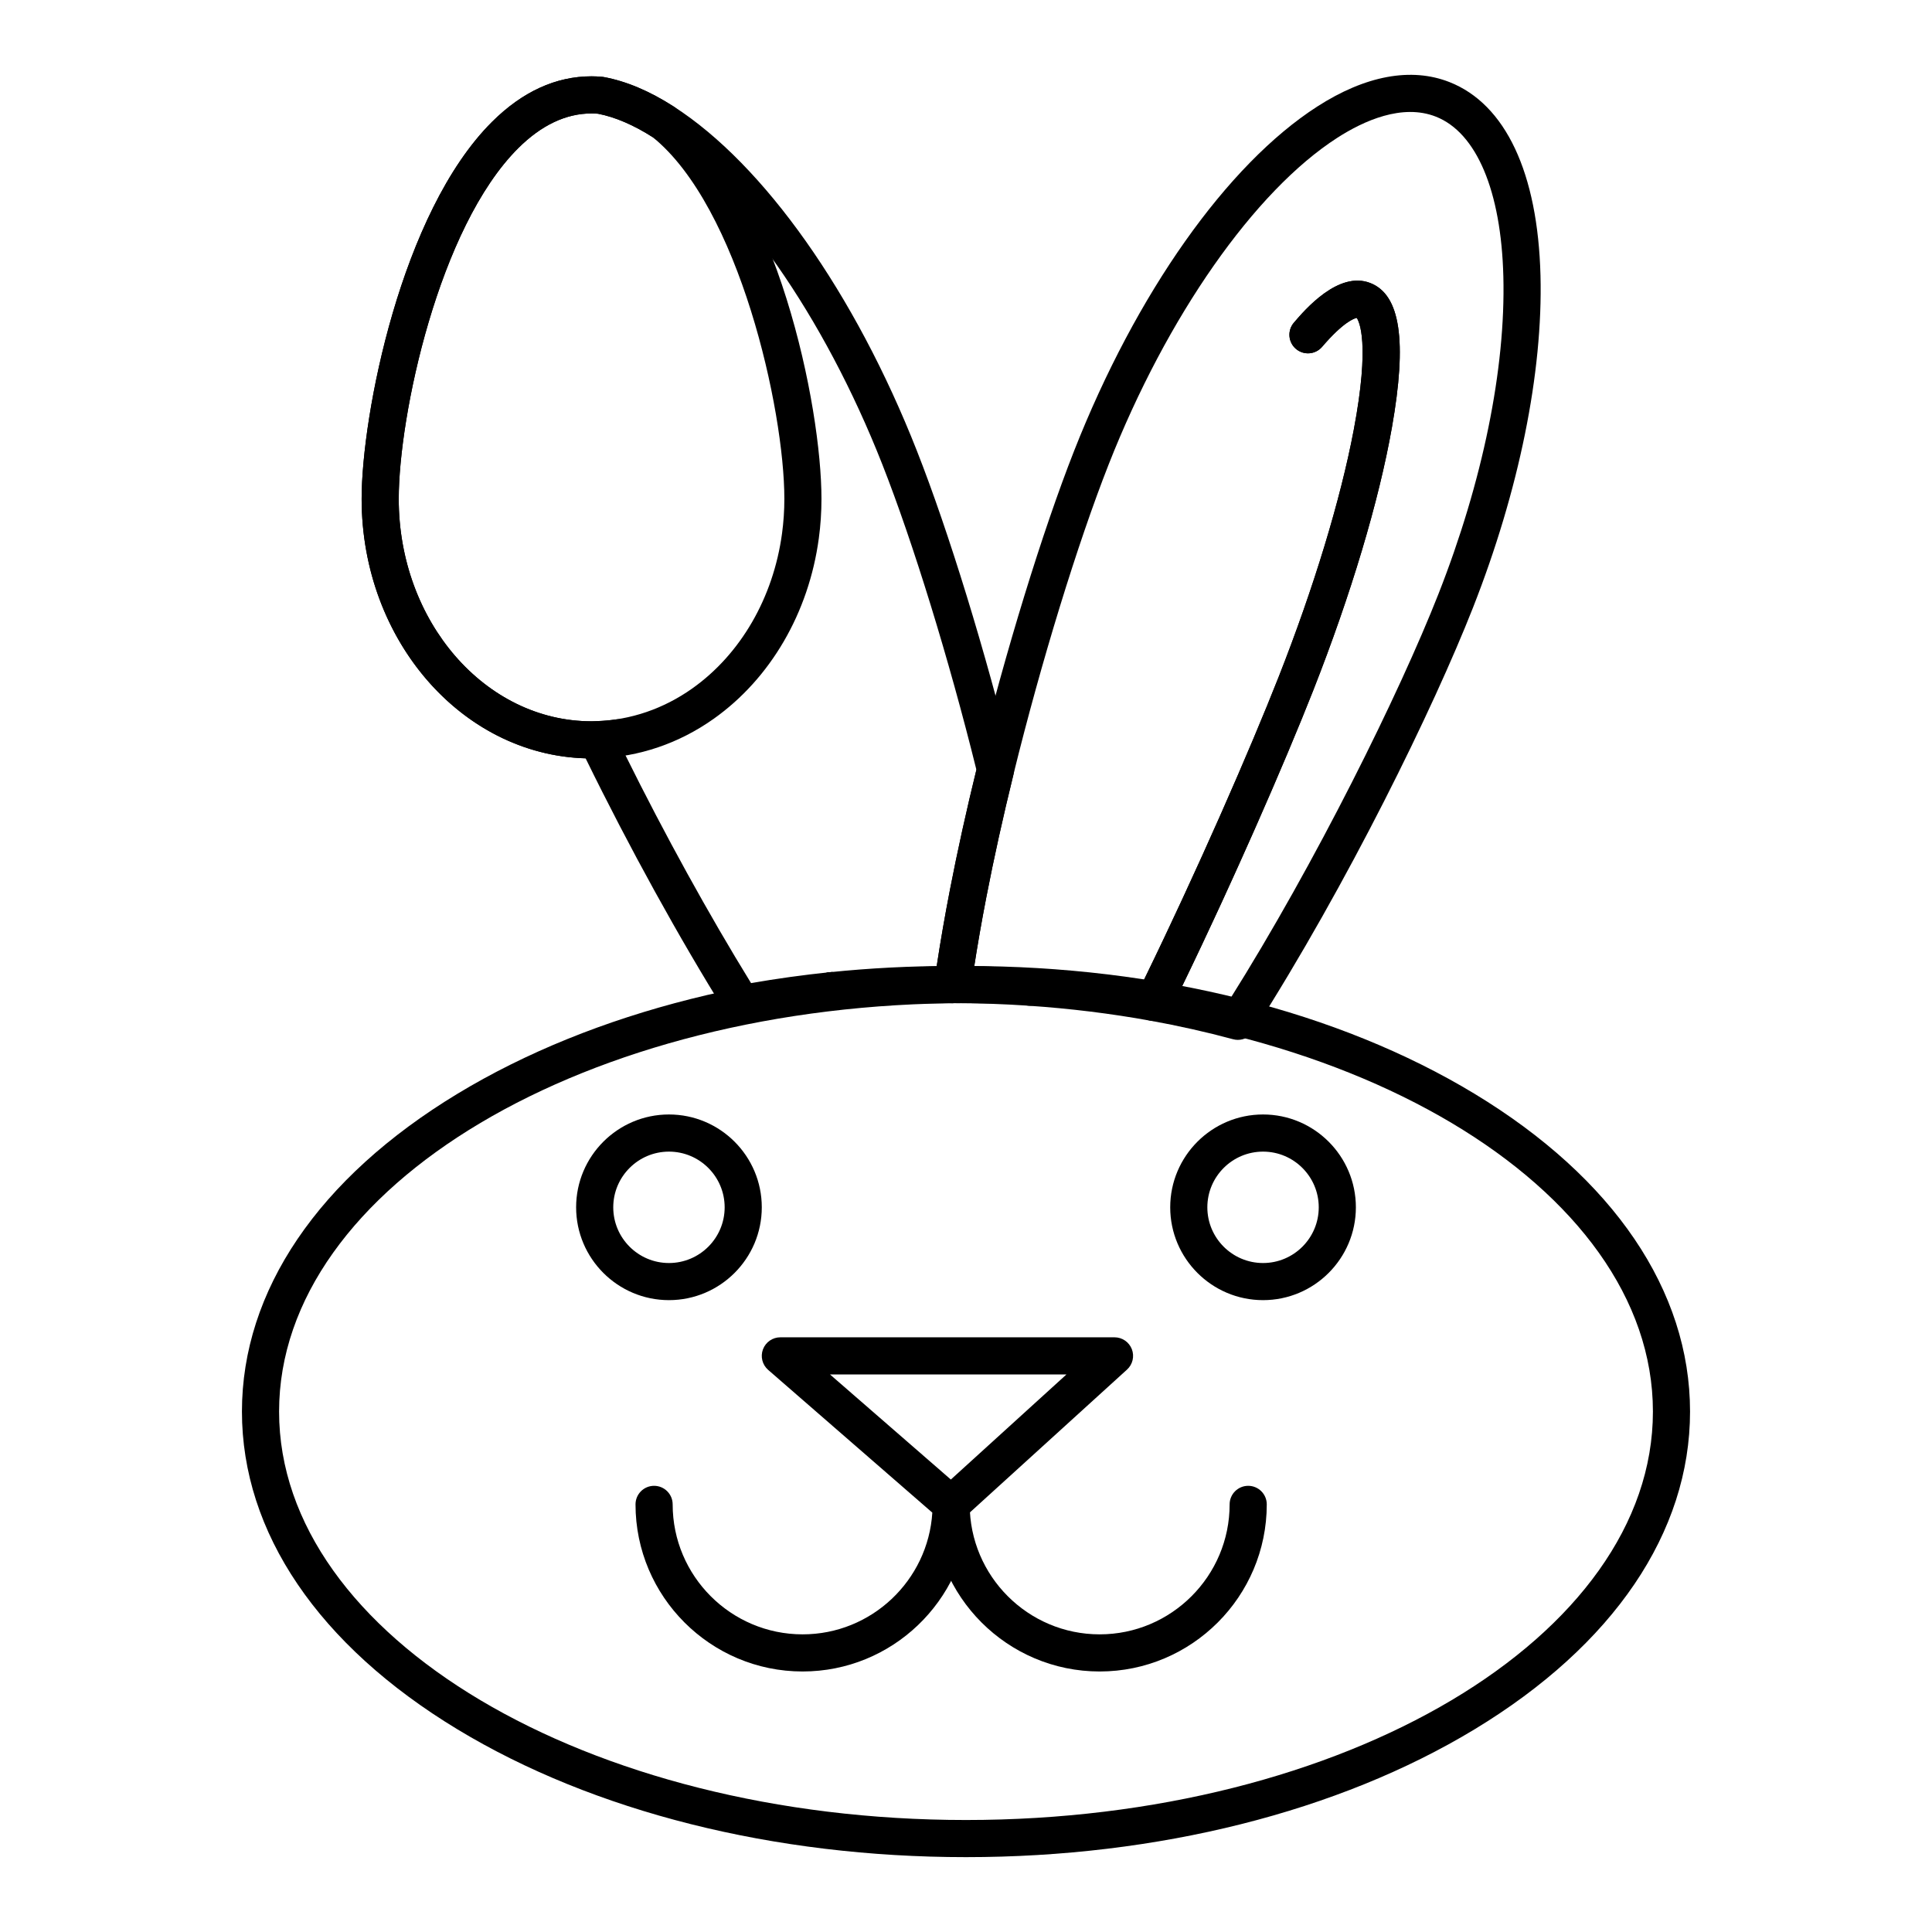
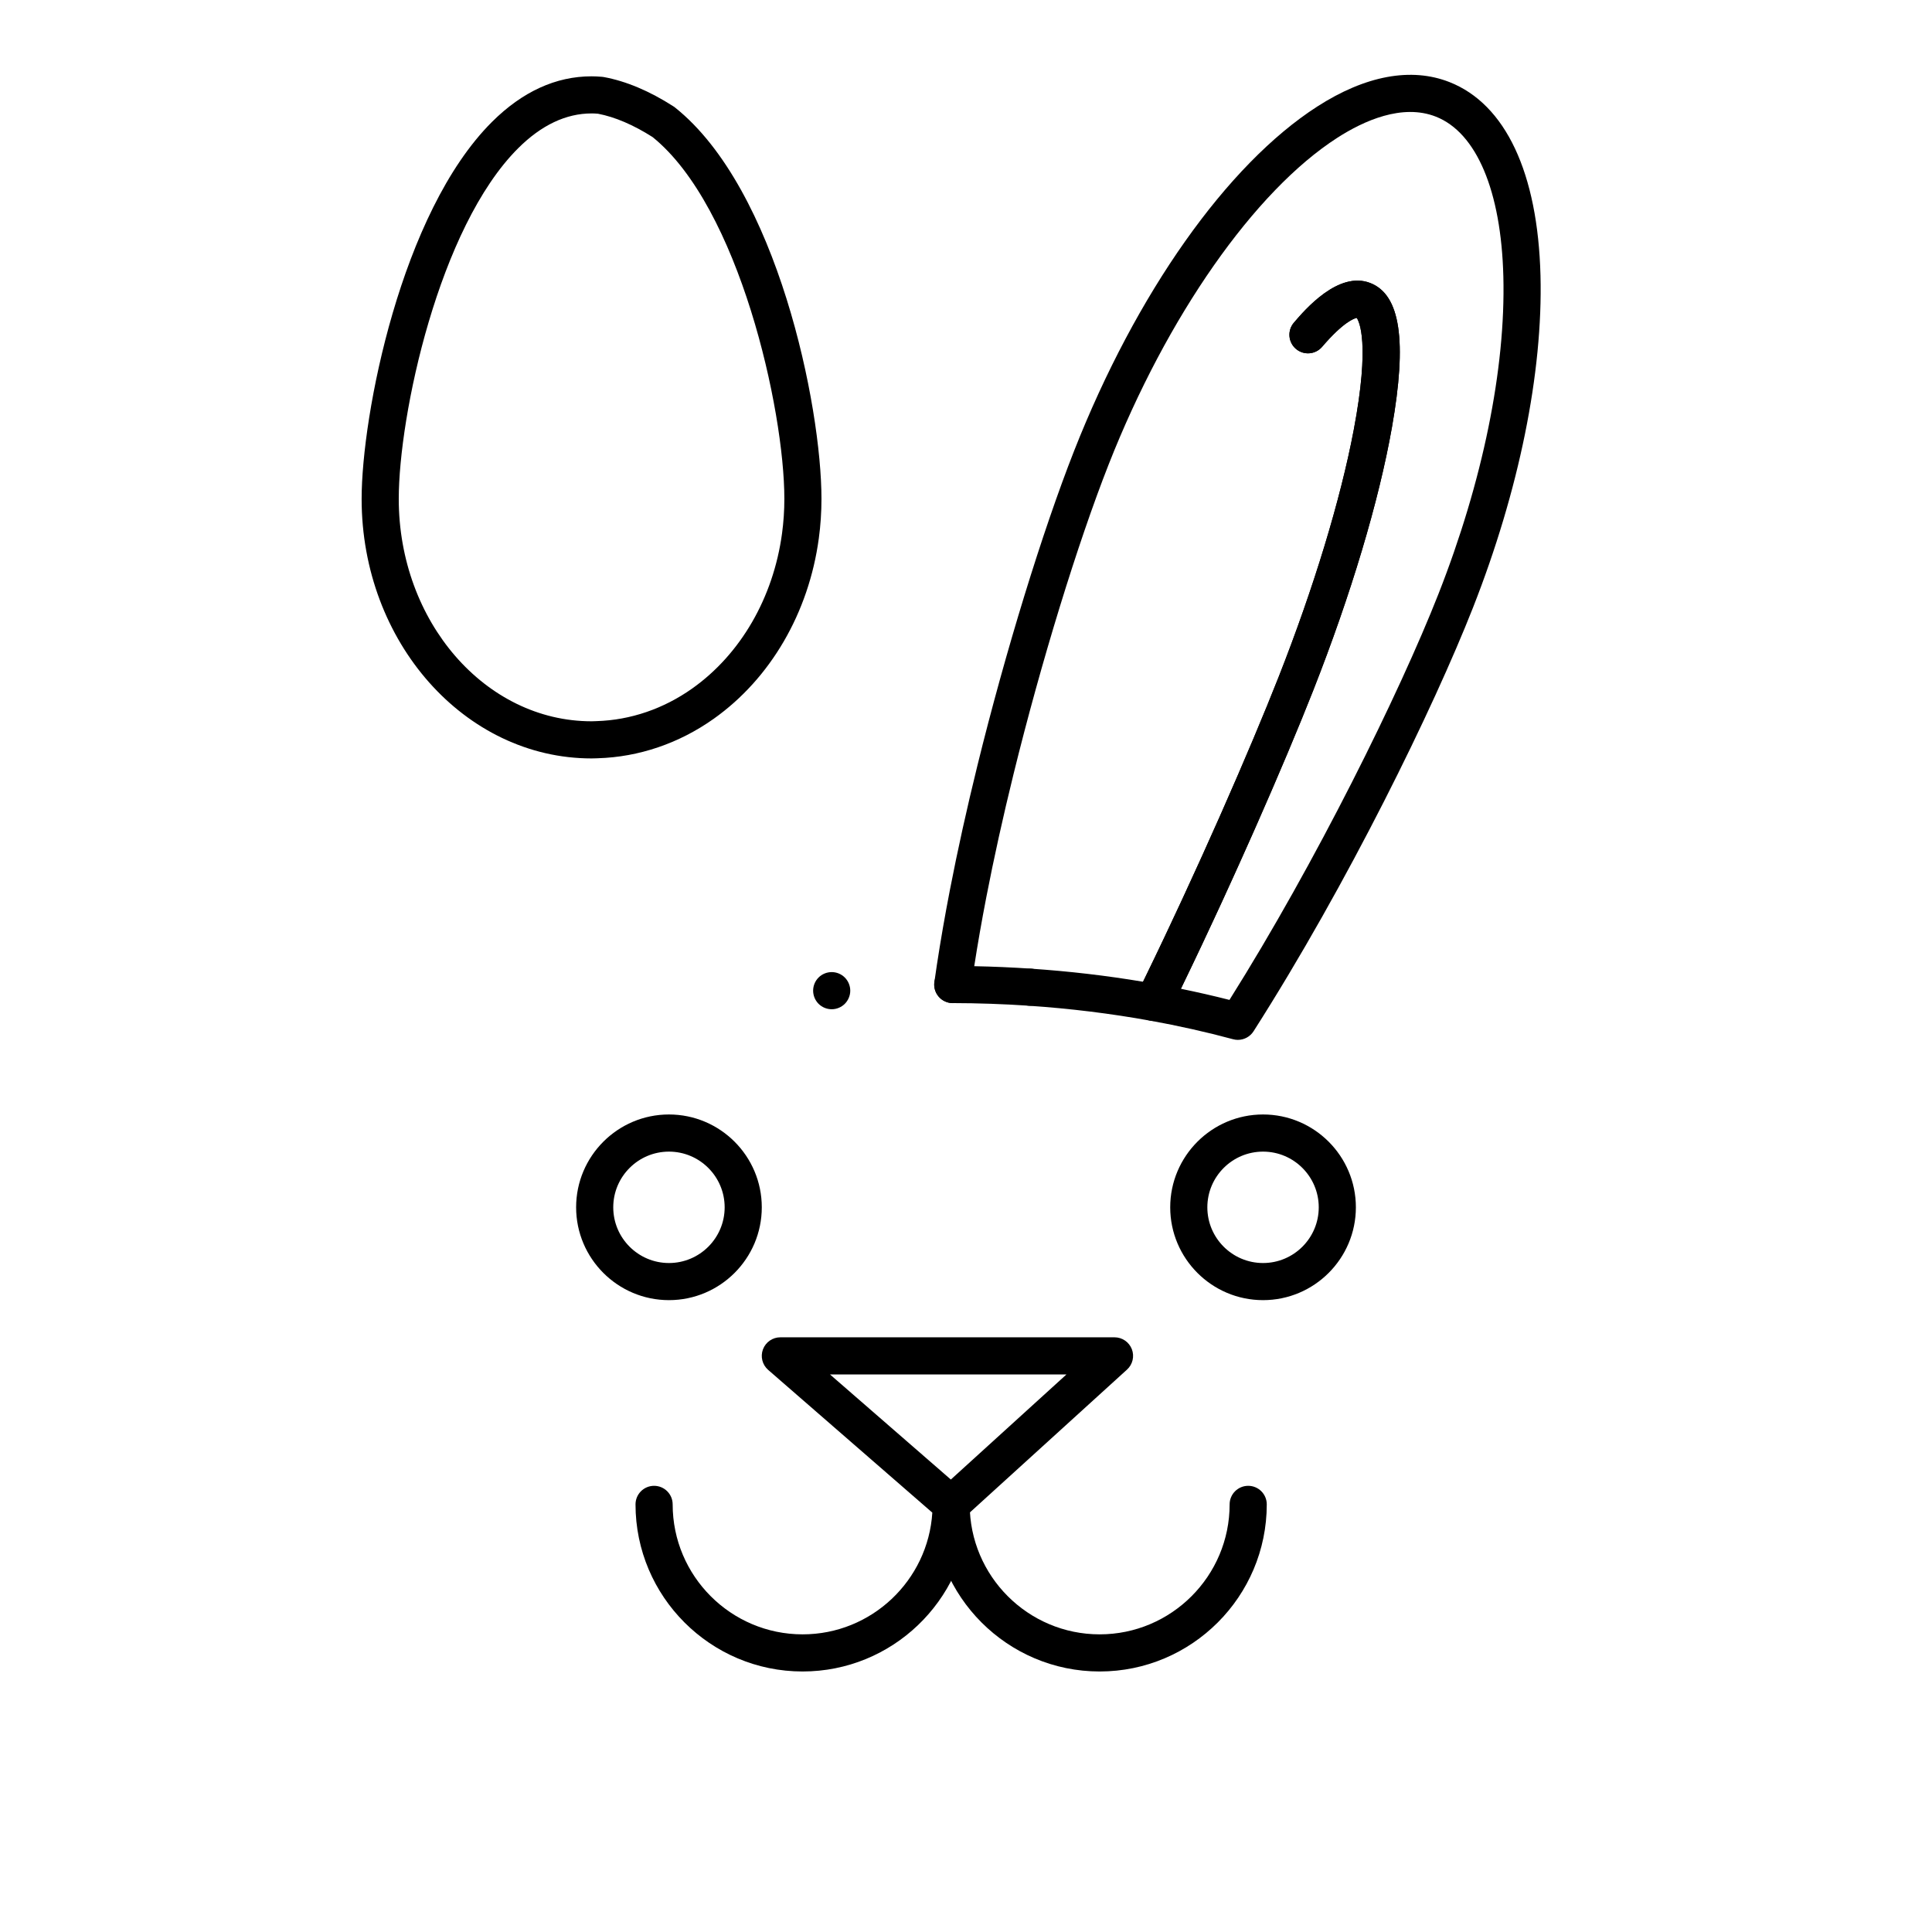
<svg xmlns="http://www.w3.org/2000/svg" fill="#000000" width="800px" height="800px" version="1.1" viewBox="144 144 512 512">
  <g>
    <path d="m472.06 419.58c-0.426 0-0.855-0.055-1.281-0.172-7.086-1.91-14.469-3.566-21.938-4.918-1.52-0.273-2.82-1.246-3.516-2.625-0.695-1.379-0.703-3.004-0.023-4.387 15.414-31.32 29.98-64.828 37.578-84.141 9.32-23.684 16.379-46.914 19.879-65.41 4.371-23.094 1.414-28.801 0.789-29.691-0.707 0.145-3.578 1.129-9.176 7.676-1.766 2.066-4.871 2.309-6.938 0.543s-2.309-4.871-0.543-6.938c2.922-3.422 11.824-13.836 20.281-10.504 7.945 3.125 9.758 15.293 5.699 38.285-3.441 19.492-10.84 44.227-20.84 69.641-7.207 18.316-20.605 49.25-35.082 79.098 4.352 0.891 8.652 1.875 12.871 2.949 22.91-36.43 45.039-81.281 55.363-107.53 11.734-29.828 17.852-59.73 17.219-84.195-0.586-22.672-7.106-38.109-17.883-42.348-8.93-3.512-19.133 1.109-26.121 5.602-21.91 14.094-45.129 47.262-60.59 86.559-8.266 21.004-17.926 52.457-25.215 82.078-2.781 11.301-5.199 22.238-7.191 32.512-1.234 6.367-2.316 12.543-3.219 18.387 5.043 0.098 10.105 0.32 15.121 0.656 2.711 0.184 4.762 2.527 4.578 5.238-0.184 2.711-2.543 4.754-5.238 4.578-6.691-0.449-13.473-0.684-20.156-0.695-1.422-0.004-2.773-0.621-3.707-1.695s-1.355-2.5-1.156-3.91c0.211-1.492 0.43-2.992 0.656-4.504 0.961-6.309 2.125-13.012 3.465-19.93 2.023-10.434 4.477-21.531 7.297-32.988 7.387-30.02 17.199-61.949 25.613-83.332 16.422-41.742 40.508-75.848 64.422-91.23 12.793-8.23 24.91-10.477 35.051-6.484 14.848 5.844 23.41 24.043 24.117 51.25 0.668 25.75-5.691 57.02-17.898 88.051-10.453 26.57-33.109 73.031-58.141 112.24-0.922 1.445-2.5 2.281-4.148 2.281z" />
    <path d="m449.71 414.57c-0.293 0-0.586-0.027-0.879-0.078-10.461-1.895-21.289-3.227-32.188-3.961-2.711-0.184-4.762-2.527-4.578-5.238 0.184-2.711 2.531-4.766 5.238-4.578 9.996 0.672 19.938 1.832 29.609 3.457 14.805-30.348 28.625-62.195 35.961-80.832 9.32-23.684 16.379-46.914 19.879-65.41 4.371-23.094 1.414-28.801 0.789-29.691-0.707 0.145-3.578 1.129-9.176 7.676-1.766 2.066-4.871 2.309-6.938 0.543-2.066-1.766-2.309-4.871-0.543-6.938 2.922-3.422 11.824-13.836 20.281-10.504 7.945 3.125 9.758 15.293 5.699 38.285-3.441 19.492-10.84 44.227-20.84 69.641-7.672 19.504-22.371 53.312-37.906 84.883-0.832 1.699-2.562 2.746-4.41 2.746z" />
-     <path d="m364.4 411.46c-2.492 0-4.625-1.883-4.887-4.414-0.277-2.703 1.688-5.117 4.387-5.398 10.605-1.094 21.426-1.648 32.164-1.648l0.438 0.004c2.719 0 4.922 2.203 4.922 4.922s-2.203 4.922-4.922 4.922l-0.438-0.008c-10.398 0-20.883 0.539-31.152 1.598-0.172 0.016-0.34 0.023-0.512 0.023z" />
    <path d="m364.41 411.46c-1.301 0-2.559-0.52-3.484-1.438-0.914-0.926-1.438-2.184-1.438-3.484 0-1.297 0.523-2.566 1.438-3.484 0.914-0.914 2.184-1.438 3.484-1.438s2.559 0.52 3.473 1.438c0.926 0.926 1.445 2.195 1.445 3.484 0 1.289-0.523 2.559-1.445 3.484-0.914 0.918-2.184 1.438-3.473 1.438z" />
    <path d="m300.77 344.99c-33.598 0-60.934-30.852-60.934-68.773 0-22.133 10.438-75.906 34.562-99.926 8.043-8.008 16.914-12.066 26.371-12.066 0.859 0 1.746 0.043 2.793 0.133 0.156 0.016 0.312 0.035 0.465 0.062 5.891 1.086 12.094 3.695 18.438 7.766 0.141 0.09 0.277 0.188 0.41 0.293 27.102 21.574 38.824 79.137 38.824 103.74 0 3.492-0.234 7.012-0.703 10.461-2.664 19.715-12.812 37.133-27.836 47.793-9.199 6.527-19.836 10.148-30.758 10.473l-0.434 0.016c-0.395 0.012-0.797 0.027-1.199 0.027zm0-170.93c-6.758 0-13.297 3.094-19.43 9.203-21.082 20.988-31.664 70.906-31.664 92.949 0 32.496 22.918 58.934 51.094 58.934 0.277 0 0.551-0.012 0.828-0.023l0.516-0.02c8.977-0.27 17.746-3.266 25.359-8.664 12.812-9.09 21.477-24.062 23.777-41.086 0.406-3.012 0.613-6.09 0.613-9.141 0-23.695-11.992-77.391-34.918-95.887-5.102-3.242-9.965-5.32-14.469-6.188-0.648-0.055-1.195-0.078-1.707-0.078z" />
-     <path d="m364.41 411.46c-1.301 0-2.559-0.52-3.484-1.438-0.914-0.926-1.438-2.184-1.438-3.484 0-1.297 0.523-2.566 1.438-3.484 0.914-0.914 2.184-1.438 3.484-1.438s2.559 0.52 3.473 1.438c0.926 0.926 1.445 2.195 1.445 3.484 0 1.289-0.523 2.559-1.445 3.484-0.914 0.918-2.184 1.438-3.473 1.438z" />
    <path d="m396.5 409.84c-0.332 0-0.668-0.035-1.004-0.102-2.324-0.48-3.922-2.527-3.922-4.812 0-0.172 0.008-0.344 0.027-0.52 0.254-2.477 2.348-4.41 4.894-4.41 2.719 0 4.922 2.203 4.922 4.922 0 0.336-0.035 0.672-0.102 1-0.484 2.324-2.531 3.922-4.816 3.922z" />
-     <path d="m396.5 409.84h-0.438c-2.719 0-4.922-2.203-4.922-4.922s2.203-4.922 4.922-4.922l0.438 0.004c2.719 0 4.922 2.203 4.922 4.922-0.004 2.719-2.203 4.918-4.922 4.918z" />
    <path d="m435.42 586.96c-24.418 0-44.281-19.863-44.281-44.281 0-2.719 2.203-4.922 4.922-4.922s4.922 2.203 4.922 4.922c0 18.992 15.449 34.441 34.441 34.441 18.992 0 34.441-15.449 34.441-34.441 0-2.719 2.203-4.922 4.922-4.922s4.922 2.203 4.922 4.922c-0.008 24.418-19.871 44.281-44.289 44.281z" />
    <path d="m356.7 586.96c-24.418 0-44.281-19.863-44.281-44.281 0-2.719 2.203-4.922 4.922-4.922s4.922 2.203 4.922 4.922c0 18.992 15.449 34.441 34.441 34.441 18.258 0 33.242-14.281 34.371-32.258l-43.504-37.828c-1.547-1.348-2.098-3.516-1.379-5.438s2.555-3.195 4.609-3.195h88.559c2.031 0 3.856 1.25 4.59 3.144 0.73 1.895 0.223 4.047-1.281 5.414l-41.742 37.945c-1.168 23.387-20.559 42.055-44.227 42.055zm7.25-78.723 32.035 27.855 30.645-27.855z" />
    <path d="m478.72 488.55c-13.566 0-24.602-11.035-24.602-24.602s11.035-24.602 24.602-24.602 24.602 11.035 24.602 24.602-11.035 24.602-24.602 24.602zm0-39.359c-8.141 0-14.762 6.621-14.762 14.762s6.621 14.762 14.762 14.762 14.762-6.621 14.762-14.762-6.621-14.762-14.762-14.762z" />
    <path d="m321.28 488.55c-13.566 0-24.602-11.035-24.602-24.602s11.035-24.602 24.602-24.602 24.602 11.035 24.602 24.602-11.035 24.602-24.602 24.602zm0-39.359c-8.141 0-14.762 6.621-14.762 14.762s6.621 14.762 14.762 14.762 14.762-6.621 14.762-14.762-6.621-14.762-14.762-14.762z" />
-     <path d="m400 636.16c-50.824 0-98.68-12.023-134.75-33.855-36.844-22.297-57.133-52.211-57.133-84.227s20.289-61.926 57.133-84.227c36.07-21.832 83.926-33.855 134.75-33.855s98.68 12.023 134.75 33.855c36.84 22.301 57.129 52.211 57.129 84.227s-20.289 61.926-57.133 84.227c-36.07 21.832-83.926 33.855-134.75 33.855zm0-226.32c-100.38 0-182.04 48.555-182.04 108.24 0 59.684 81.664 108.24 182.04 108.24 100.38 0 182.04-48.555 182.04-108.24s-81.664-108.24-182.04-108.24z" />
-     <path d="m340.63 414.89c-1.676 0-3.262-0.855-4.172-2.316-12.504-20.031-25.676-43.934-37.266-67.609-32.871-0.945-59.355-31.426-59.355-68.75 0-22.133 10.438-75.906 34.562-99.926 8.043-8.008 16.914-12.066 26.371-12.066 0.859 0 1.746 0.043 2.793 0.133 0.156 0.016 0.312 0.035 0.465 0.062 5.891 1.086 12.094 3.695 18.438 7.766l0.125 0.078c23.891 15.367 47.977 49.473 64.398 91.215 8.414 21.379 18.227 53.312 25.613 83.332 0.188 0.773 0.188 1.578 0 2.352-2.781 11.301-5.199 22.238-7.191 32.512-1.316 6.785-2.457 13.359-3.398 19.535-0.41 2.684-2.906 4.535-5.606 4.125-2.688-0.41-4.535-2.918-4.125-5.602 0.961-6.309 2.125-13.016 3.465-19.93 1.953-10.074 4.309-20.77 7.008-31.809-7.254-29.281-16.77-60.184-24.926-80.91-15.461-39.297-38.68-72.465-60.59-86.559l-0.09-0.059c-5.176-3.316-10.113-5.445-14.68-6.324-0.648-0.051-1.195-0.074-1.707-0.074-6.758 0-13.297 3.094-19.43 9.203-21.082 20.988-31.664 70.906-31.664 92.949 0 32.496 22.918 58.934 51.094 58.934 0.277 0 0.551-0.012 0.828-0.023l0.465-0.02h0.047 0.004c1.719-0.051 3.449-0.203 5.144-0.449 2.684-0.398 5.188 1.469 5.578 4.156 0.035 0.242 0.051 0.48 0.051 0.719 0 2.035-1.266 3.856-3.144 4.582 10.469 21.125 22.117 42.258 33.305 60.414 6.805-1.191 13.805-2.16 20.855-2.891 2.707-0.281 5.121 1.688 5.398 4.387 0.281 2.703-1.688 5.121-4.387 5.398-7.938 0.82-15.801 1.957-23.375 3.379-0.301 0.055-0.602 0.086-0.902 0.086z" />
  </g>
</svg>